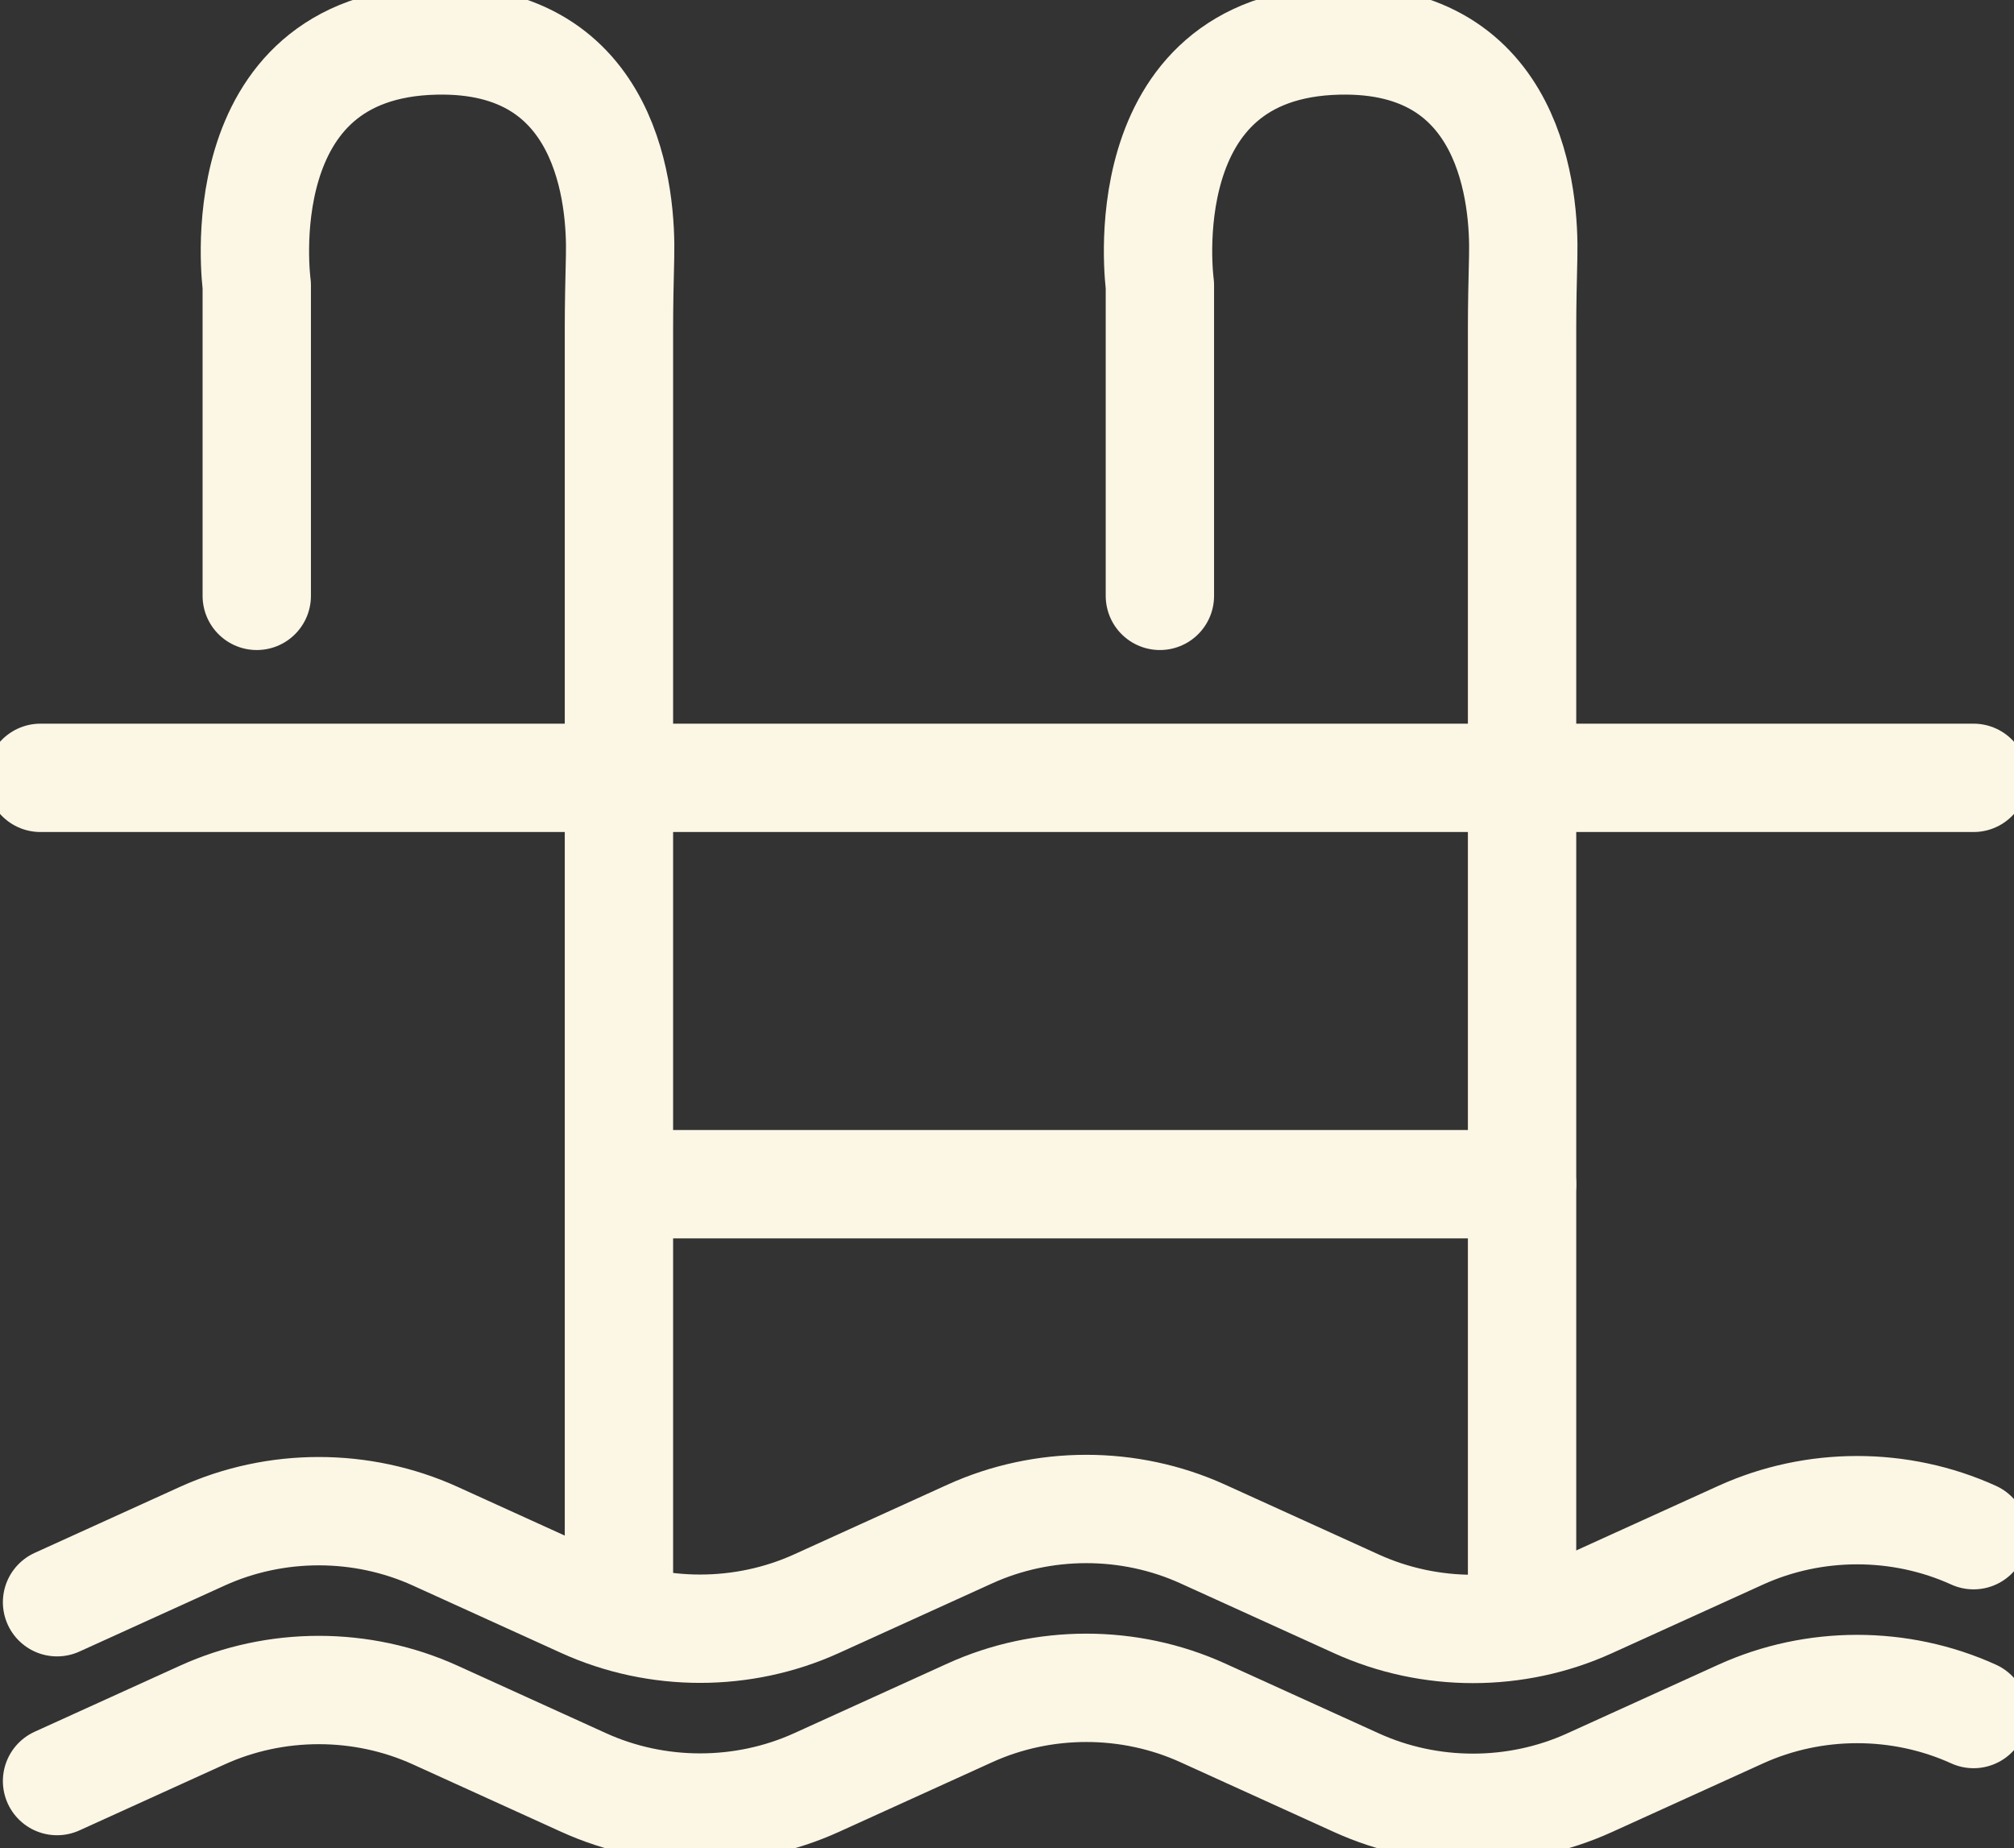
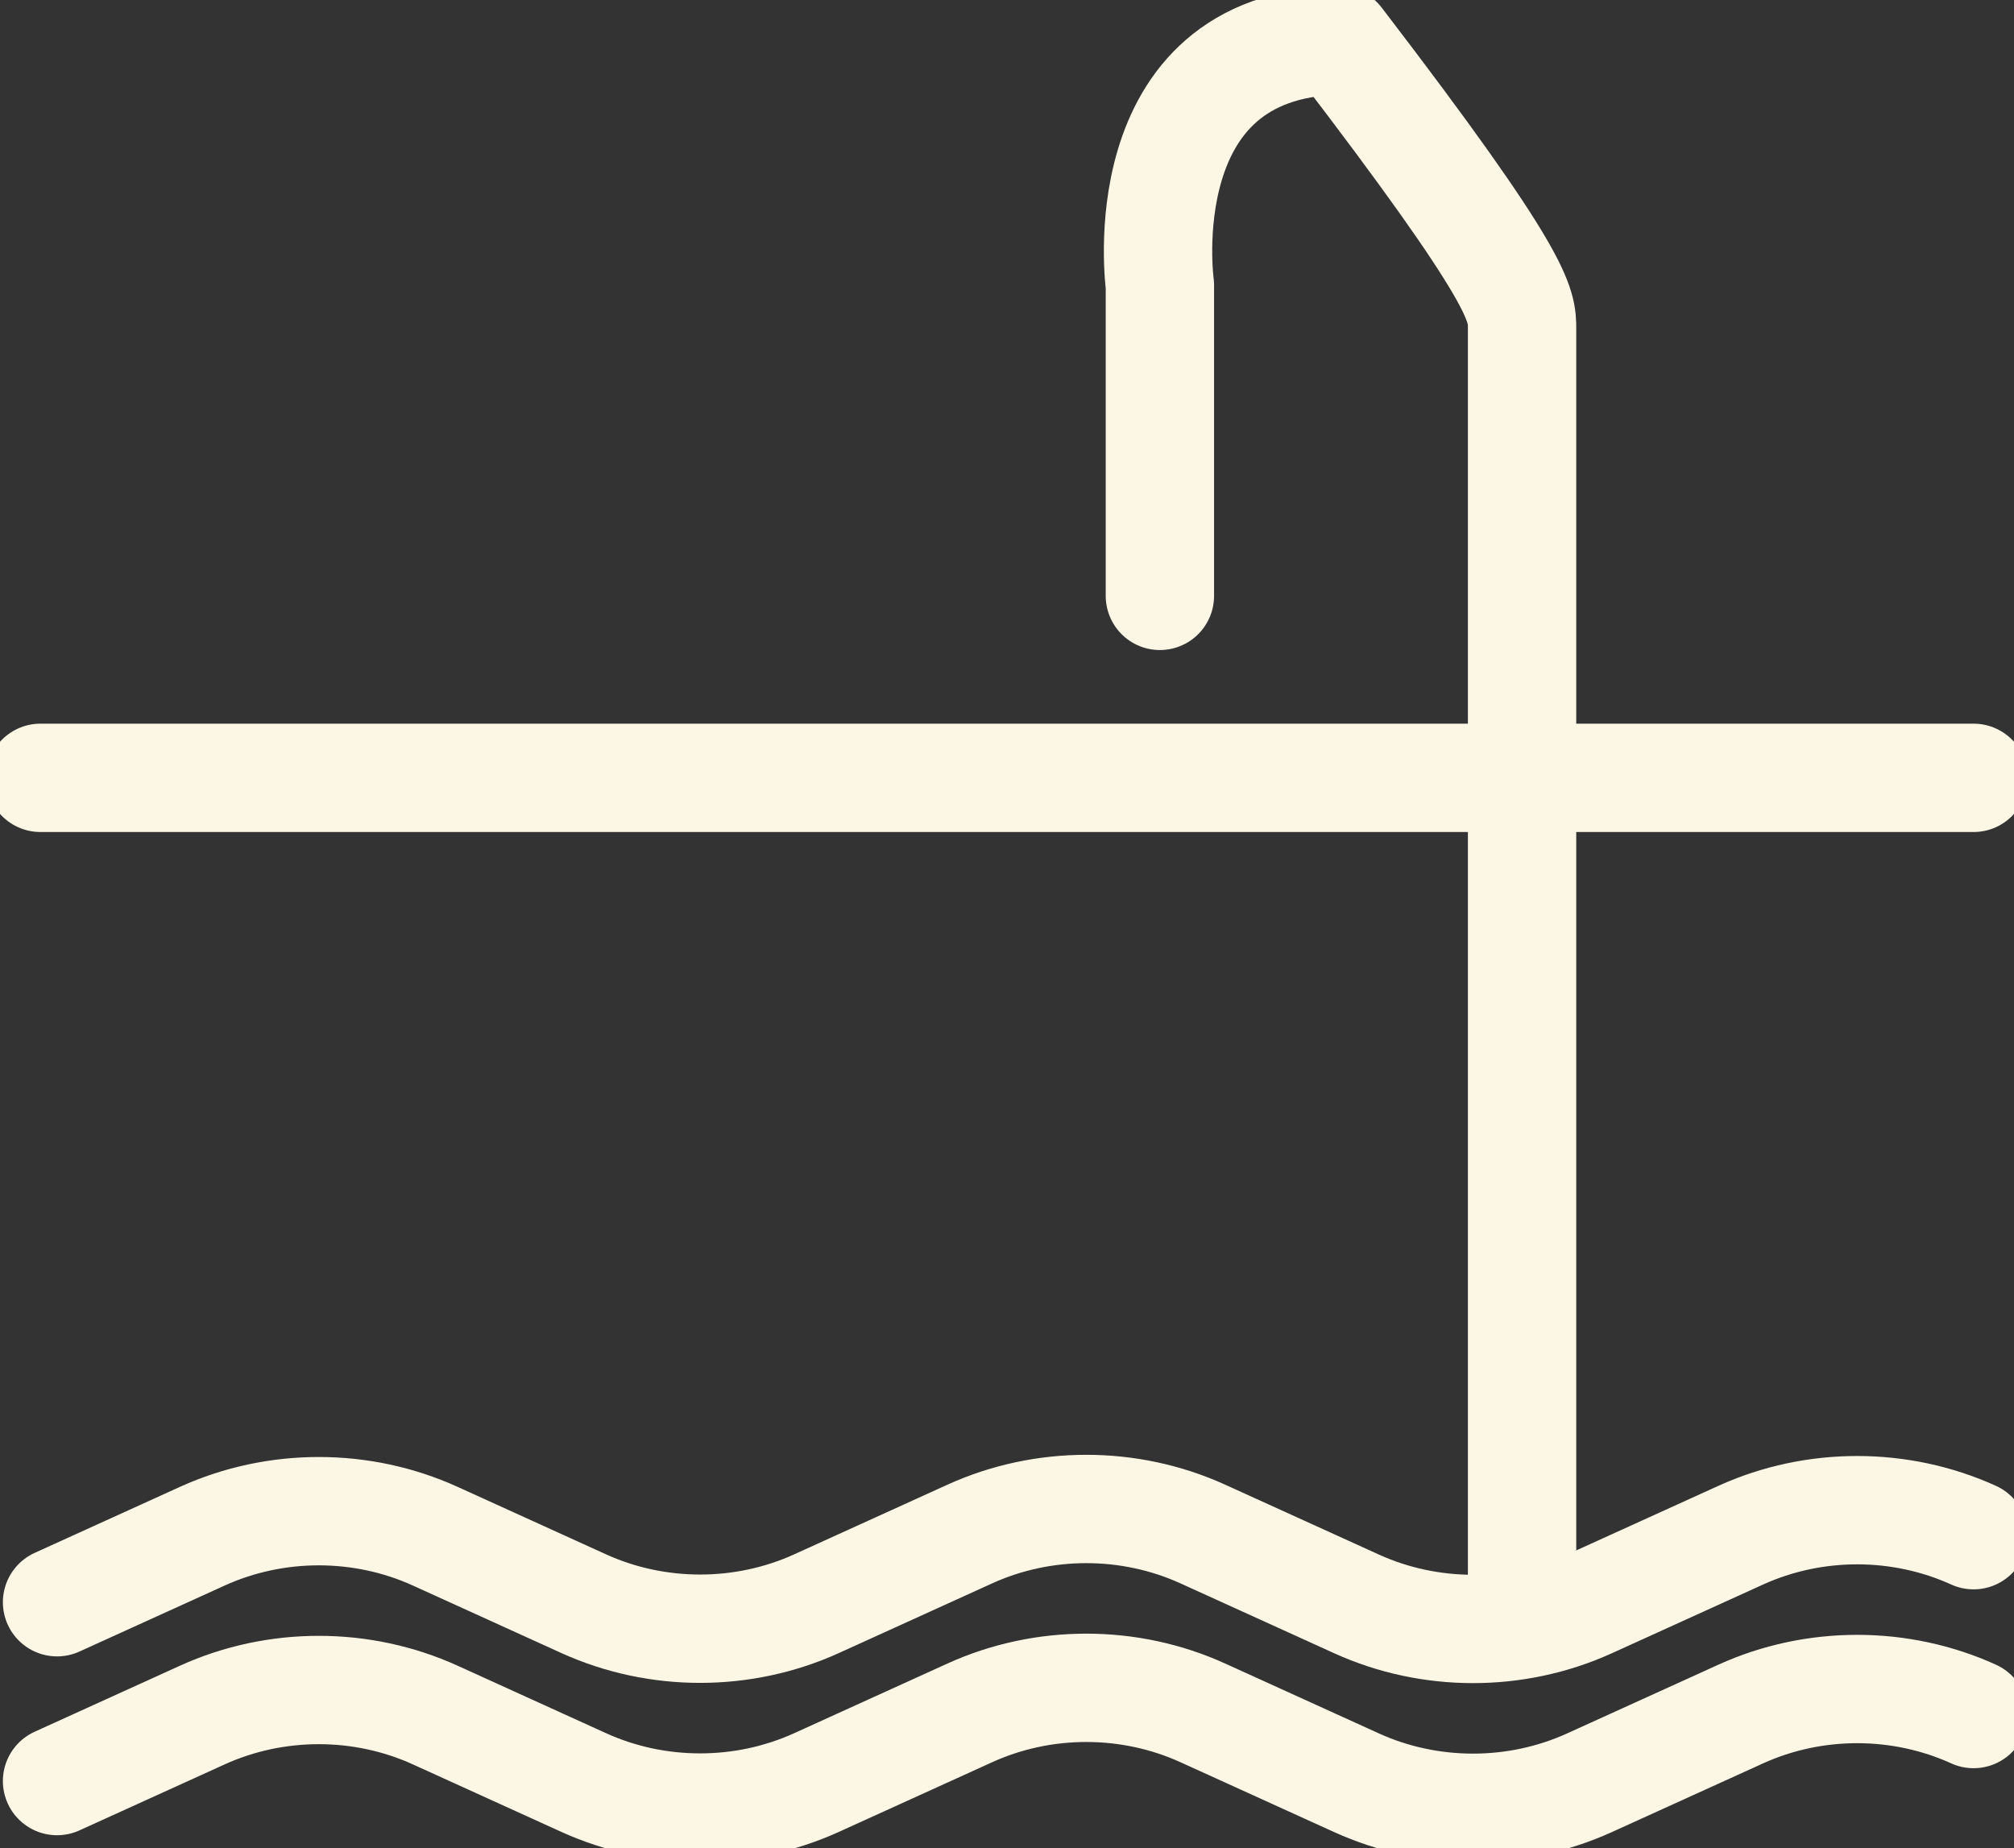
<svg xmlns="http://www.w3.org/2000/svg" width="316" height="290" viewBox="0 0 316 290" fill="none">
  <rect x="0" y="0" width="316" height="290" fill="#333333" stroke="none" />
  <g clip-path="url(#clip0_128_18)">
    <path d="M309.659 240.879C298.14 235.646 284.644 235.646 273.125 240.879L249.386 251.666C237.867 256.899 224.371 256.899 212.853 251.666L188.711 240.692C177.192 235.459 163.696 235.459 152.177 240.692L128.117 251.629C116.599 256.862 103.103 256.862 91.584 251.629L68.285 241.036C56.766 235.803 43.27 235.803 31.751 241.036L8.952 251.397" stroke="#FCF6E5" stroke-width="17" stroke-linecap="round" stroke-linejoin="round" />
    <path d="M309.659 268.941C298.14 263.708 284.644 263.708 273.125 268.941L249.386 279.728C237.867 284.961 224.371 284.961 212.853 279.728L188.711 268.754C177.192 263.521 163.696 263.521 152.177 268.754L128.117 279.691C116.599 284.924 103.103 284.924 91.584 279.691L68.285 269.098C56.766 263.864 43.27 263.864 31.751 269.098L8.952 279.459" stroke="#FCF6E5" stroke-width="17" stroke-linecap="round" stroke-linejoin="round" />
    <path d="M6.341 122.048H309.659" stroke="#FCF6E5" stroke-width="17" stroke-linecap="round" stroke-linejoin="round" />
-     <path d="M40.286 93.494V44.754C40.286 44.754 35.124 7.092 68.33 6.353C95.732 5.741 97.507 31.272 97.291 40.222C97.201 44.015 97.112 47.807 97.112 51.599V248.568" stroke="#FCF6E5" stroke-width="17" stroke-linecap="round" stroke-linejoin="round" />
-     <path d="M181.989 93.494V44.754C181.989 44.754 176.826 7.092 210.033 6.353C237.435 5.741 239.21 31.272 238.994 40.222C238.904 44.015 238.815 47.807 238.815 51.599V248.568" stroke="#FCF6E5" stroke-width="17" stroke-linecap="round" stroke-linejoin="round" />
-     <path d="M97.313 185.808H238.815" stroke="#FCF6E5" stroke-width="17" stroke-linecap="round" stroke-linejoin="round" />
+     <path d="M181.989 93.494V44.754C181.989 44.754 176.826 7.092 210.033 6.353C238.904 44.015 238.815 47.807 238.815 51.599V248.568" stroke="#FCF6E5" stroke-width="17" stroke-linecap="round" stroke-linejoin="round" />
  </g>
  <defs>
    <clipPath id="clip0_128_18">
      <rect width="316" height="290" fill="white" />
    </clipPath>
  </defs>
</svg>